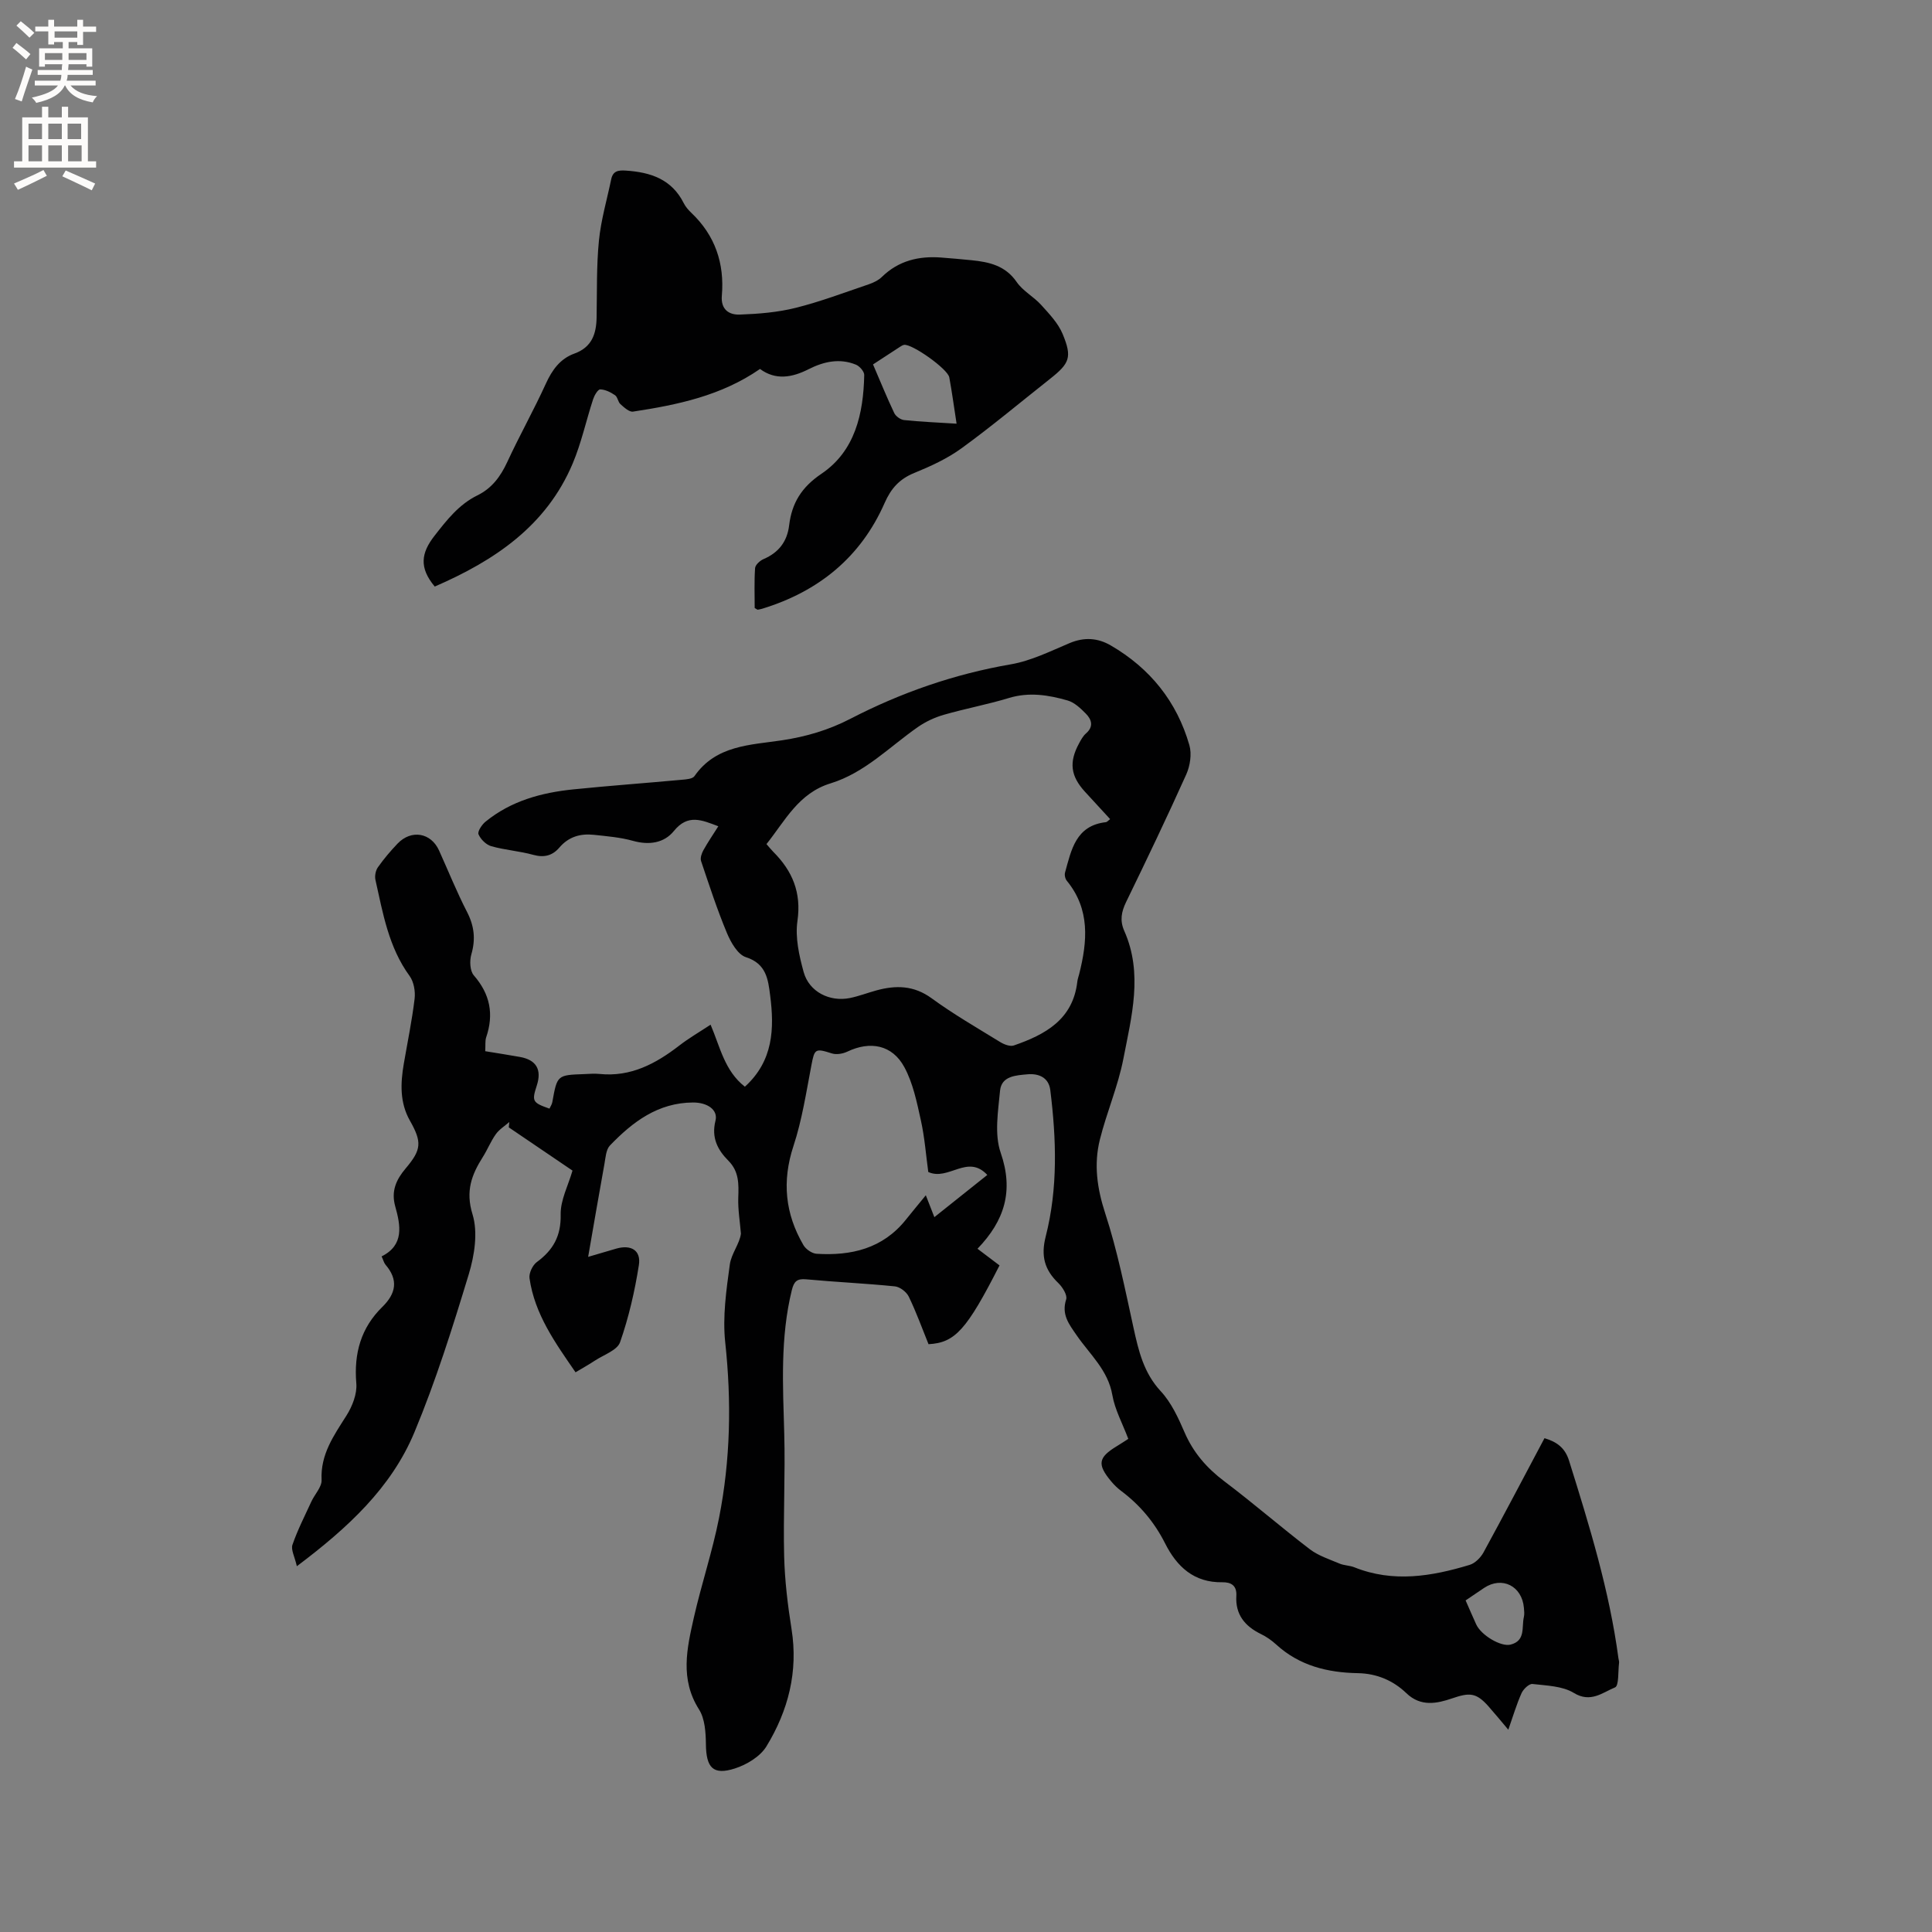
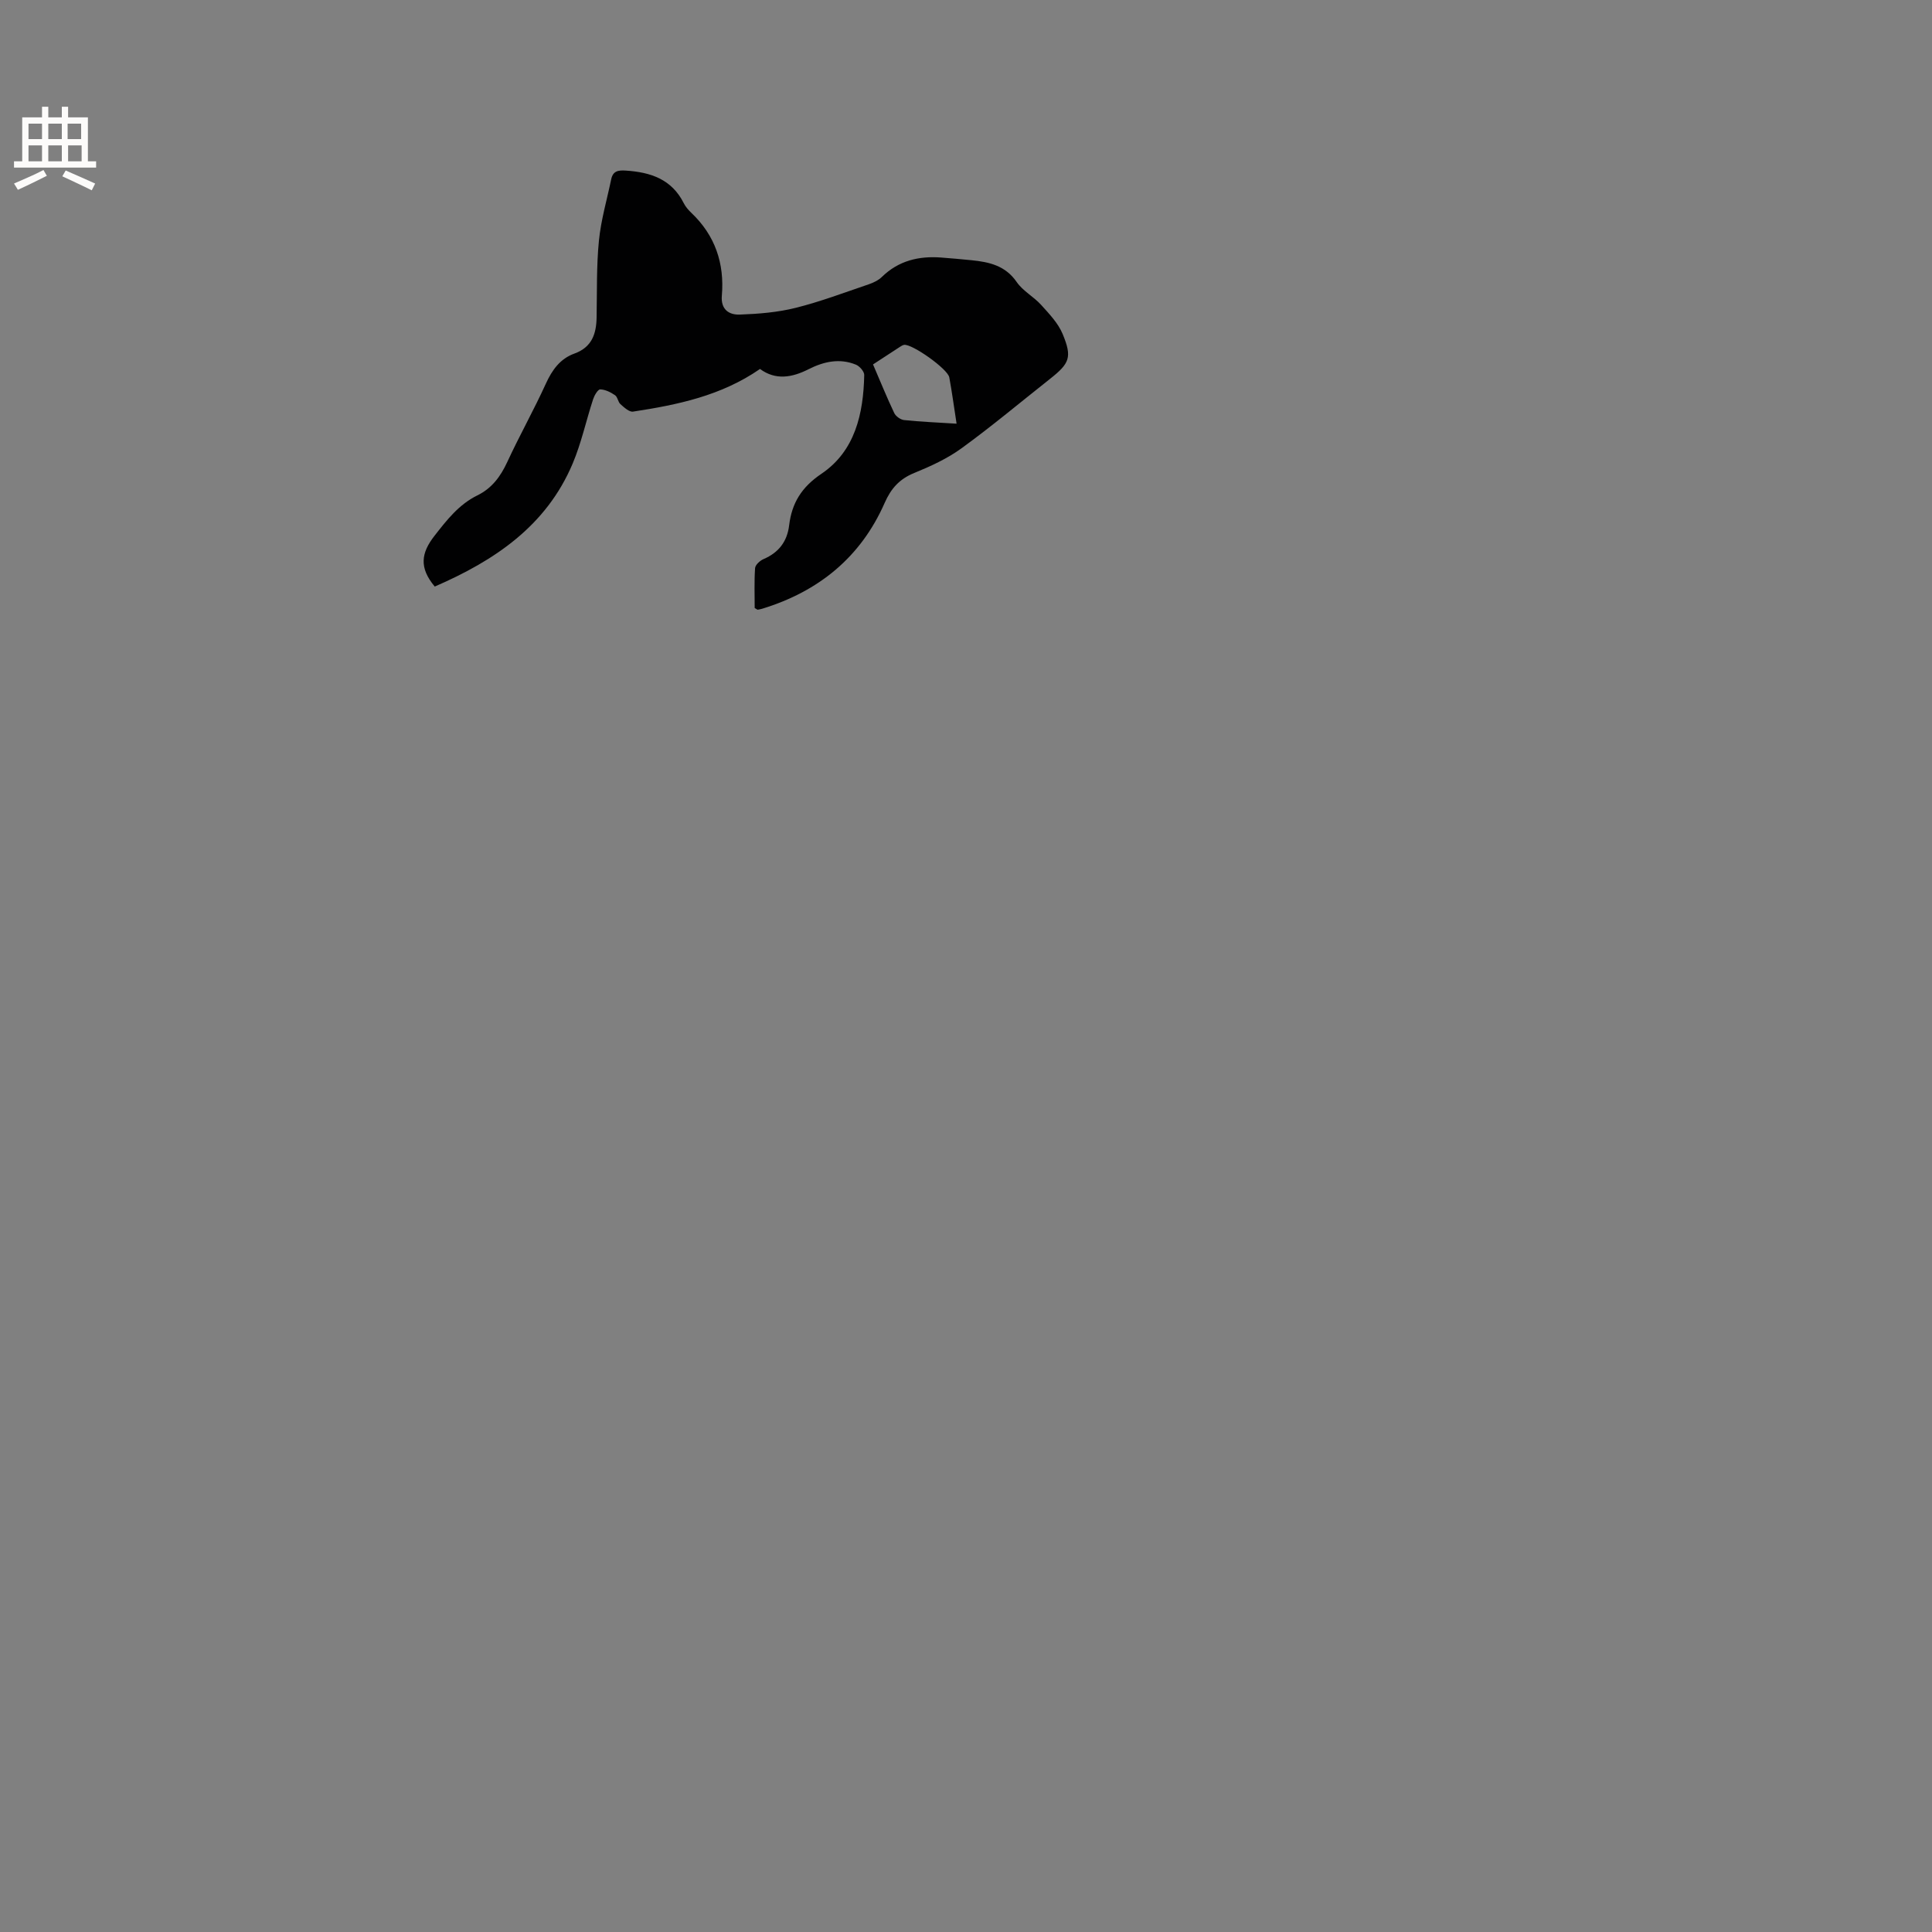
<svg xmlns="http://www.w3.org/2000/svg" enable-background="new 0 0 400 400" viewBox="0 0 400 400">
  <rect x="0" y="0" width="400" height="400" fill="#808080" stroke="none" />
-   <path d="m100.46 217.64c2.62.43 4.91.78 7.19 1.19 3.4.61 4.56 2.63 3.48 5.94-1.05 3.23-.9 3.52 2.63 4.76.2-.44.51-.87.59-1.34 1.01-5.61 1-5.61 6.6-5.81 1.06-.04 2.13-.14 3.18-.03 6.45.66 11.63-2.11 16.51-5.88 1.99-1.54 4.19-2.81 6.48-4.32 1.98 4.63 2.9 9.57 7.1 12.84 5.91-5.36 6.11-12.05 5.23-18.92-.42-3.25-.77-6.54-5-7.89-1.71-.54-3.15-3.09-3.96-5.04-2.03-4.86-3.66-9.88-5.34-14.87-.21-.63.12-1.59.48-2.24.91-1.65 1.98-3.2 3.09-4.96-3.43-1.3-6.3-2.6-9.2.98-2.03 2.5-5.13 2.97-8.46 2.04-2.62-.73-5.39-.96-8.11-1.25-2.77-.3-5.22.39-7.13 2.63-1.42 1.67-3.14 2.14-5.4 1.52-2.85-.79-5.86-.99-8.7-1.79-1.07-.3-2.21-1.43-2.65-2.47-.24-.58.69-1.99 1.44-2.6 5.29-4.32 11.6-6.03 18.22-6.7 7.47-.76 14.97-1.3 22.45-1.99.9-.08 2.2-.17 2.6-.75 4.46-6.42 11.55-6.43 18.13-7.42 4.99-.75 9.64-2.12 14.13-4.44 10.5-5.43 21.53-9.27 33.25-11.29 4.19-.72 8.2-2.73 12.18-4.4 3-1.26 5.8-1.08 8.5.49 8.14 4.73 13.69 11.63 16.28 20.66.52 1.82.15 4.25-.64 6.03-3.99 8.88-8.2 17.67-12.46 26.43-.99 2.04-1.33 3.85-.38 5.99 3.92 8.83 1.5 17.73-.19 26.48-1.1 5.68-3.47 11.11-4.87 16.75-1.27 5.11-.57 10.08 1.11 15.23 2.52 7.72 4.12 15.75 5.86 23.7 1.05 4.78 2.1 9.33 5.65 13.15 2.17 2.34 3.62 5.49 4.91 8.48 1.82 4.22 4.61 7.42 8.26 10.17 6.01 4.53 11.7 9.48 17.68 14.05 1.77 1.35 4.05 2.08 6.15 2.97.96.41 2.1.38 3.07.77 8.04 3.22 15.99 1.89 23.88-.5 1.12-.34 2.27-1.5 2.86-2.57 4.26-7.8 8.39-15.68 12.63-23.66 2.54.76 4.24 1.97 5.08 4.64 4.21 13.45 8.36 26.9 10.23 40.93.04.32.17.64.13.94-.23 1.78 0 4.75-.84 5.09-2.57 1.05-5.04 3.28-8.53 1.14-2.36-1.44-5.64-1.51-8.55-1.85-.7-.08-1.89 1.05-2.27 1.9-1.03 2.3-1.75 4.75-2.74 7.57-1.53-1.81-2.78-3.34-4.09-4.82-2.59-2.94-3.99-2.88-7.57-1.66-3.08 1.05-6.46 1.79-9.44-1.08-2.74-2.63-6.13-4.08-10.05-4.15-6.29-.11-12.13-1.55-16.93-5.95-.93-.85-2.01-1.6-3.14-2.15-3.33-1.62-5.32-4.06-5.09-7.9.13-2.15-1.1-2.85-2.89-2.82-5.88.1-9.43-3.22-11.87-8.07-2.19-4.34-5.21-7.94-9.1-10.85-.76-.57-1.45-1.25-2.06-1.98-2.93-3.51-2.68-4.94 1.17-7.27.98-.59 1.92-1.23 2.38-1.52-1.22-3.23-2.78-6.06-3.3-9.06-.89-5.18-4.67-8.43-7.39-12.38-1.59-2.31-3.19-4.3-2.17-7.44.28-.88-.75-2.53-1.62-3.37-2.86-2.75-3.65-5.6-2.62-9.64 2.55-9.98 2.21-20.18.95-30.33-.32-2.6-2.41-3.46-4.69-3.26-2.35.22-5.41.31-5.71 3.39-.4 4.27-1.2 9 .13 12.85 2.74 7.91.8 14.07-4.8 19.88 1.62 1.22 3.1 2.35 4.56 3.45-6.78 13.31-9.19 16.02-14.7 16.31-1.32-3.25-2.53-6.63-4.09-9.85-.47-.97-1.82-2.01-2.86-2.12-6.11-.62-12.26-.89-18.37-1.46-1.9-.18-2.53.42-2.98 2.23-2.42 9.83-1.85 19.76-1.57 29.73.23 8.46-.23 16.94-.02 25.4.13 5.03.74 10.08 1.53 15.05 1.41 8.82-.69 16.9-5.2 24.29-1.28 2.1-4.07 3.78-6.52 4.57-4.54 1.46-5.96-.17-6.01-5.03-.03-2.42-.2-5.25-1.42-7.18-3.99-6.28-2.51-12.67-1.07-19.05 1.57-6.91 3.84-13.67 5.21-20.61 2.37-12.01 2.6-24.12 1.28-36.35-.57-5.29.22-10.79.95-16.11.31-2.26 2.05-4.32 2.3-6.4-.2-2.48-.63-4.96-.55-7.43.1-2.82.18-5.43-2.04-7.66-2.24-2.25-3.56-4.79-2.68-8.28.58-2.28-1.71-3.79-4.63-3.78-7.27.03-12.51 4.01-17.21 8.89-.83.86-.91 2.52-1.15 3.84-1.13 6.22-2.19 12.46-3.37 19.23 2.28-.67 4.05-1.2 5.83-1.71 3.05-.87 5.16.35 4.67 3.43-.85 5.4-2.09 10.8-3.89 15.95-.59 1.68-3.4 2.61-5.23 3.82-1.23.82-2.53 1.53-3.99 2.41-4.17-6.06-8.46-12-9.53-19.47-.15-1.05.63-2.7 1.51-3.35 3.39-2.49 5.03-5.39 4.94-9.83-.06-3 1.56-6.02 2.45-9.11-4.27-2.89-8.73-5.92-13.19-8.95.04-.37.07-.74.11-1.11-.95.83-2.09 1.53-2.8 2.53-1.04 1.45-1.71 3.17-2.67 4.69-2.33 3.68-3.64 7.06-2.15 11.89 1.15 3.73.41 8.5-.78 12.42-3.35 11.03-6.82 22.08-11.25 32.71-4.8 11.51-13.8 19.8-24.34 27.73-.45-1.99-1.26-3.42-.91-4.44 1.06-3.07 2.55-5.98 3.91-8.94.7-1.52 2.19-3.03 2.12-4.48-.25-5.31 2.53-9.19 5.15-13.33 1.21-1.92 2.23-4.5 2.04-6.67-.52-6.2.95-11.49 5.4-15.84 2.82-2.77 3.35-5.58.65-8.72-.33-.39-.45-.95-.81-1.73 4.71-2.34 3.92-6.41 2.82-10.35-.89-3.17.2-5.54 2.14-7.84 3.31-3.91 3.42-5.45.89-9.93-2.11-3.73-1.95-7.72-1.26-11.75.77-4.49 1.7-8.95 2.24-13.47.18-1.53-.16-3.51-1.04-4.72-4.35-5.96-5.52-12.98-7.07-19.89-.18-.81.04-1.94.51-2.61 1.22-1.73 2.6-3.36 4.06-4.89 2.85-2.99 6.93-2.28 8.6 1.41 1.92 4.25 3.66 8.58 5.79 12.72 1.5 2.91 1.81 5.64.9 8.78-.39 1.33-.3 3.42.5 4.35 3.39 3.89 4.2 8.06 2.56 12.86-.24.76-.11 1.66-.19 2.85zm58.23-42.88c.58.66.97 1.16 1.41 1.6 3.97 3.98 5.85 8.43 5 14.33-.49 3.4.35 7.16 1.29 10.57 1.13 4.09 5.39 6.22 9.58 5.37 1.86-.38 3.65-1.08 5.49-1.58 4.03-1.1 7.74-1.05 11.42 1.63 4.52 3.3 9.41 6.12 14.19 9.06.81.5 2.06.98 2.84.71 6.5-2.25 12.24-5.36 13.14-13.23.06-.52.25-1.03.38-1.54 1.71-6.78 2.3-13.4-2.56-19.33-.34-.41-.51-1.21-.36-1.72 1.3-4.69 2.23-9.71 8.46-10.41.24-.03.45-.32.87-.63-1.81-1.96-3.52-3.82-5.22-5.68-2.96-3.23-3.33-6.09-1.23-9.97.4-.74.82-1.54 1.44-2.08 1.65-1.43 1.19-2.88-.01-4.1-1.08-1.1-2.36-2.32-3.77-2.73-3.96-1.14-7.98-1.79-12.16-.52-4.45 1.35-9.05 2.2-13.52 3.49-1.87.54-3.74 1.42-5.34 2.53-5.88 4.1-11 9.48-18.05 11.65-6.66 2.03-9.42 7.74-13.29 12.58zm34.76 77.24c3.89-3.1 7.4-5.91 10.96-8.74-4.09-4.42-8.02 1.3-12.22-.61-.47-3.41-.74-7.1-1.53-10.68-.83-3.75-1.62-7.69-3.42-11.02-2.51-4.65-7.08-5.48-11.81-3.22-.93.44-2.25.67-3.2.37-3.46-1.1-3.59-.98-4.25 2.52-1.07 5.58-1.93 11.27-3.7 16.64-2.41 7.31-1.73 14.04 2.07 20.54.5.85 1.76 1.72 2.71 1.78 7.18.45 13.69-1.07 18.47-7.03 1.29-1.61 2.61-3.2 4.15-5.08.63 1.63 1.11 2.86 1.77 4.53zm109.99 79.35c.82 1.87 1.49 3.42 2.19 4.96 1.04 2.27 5.12 4.68 7.11 4.19 3.17-.8 2.27-3.61 2.76-5.71.14-.6.07-1.27.01-1.9-.39-4.53-4.52-6.6-8.24-4.13-1.22.81-2.42 1.64-3.83 2.59z" fill="#010102" />
  <path d="m90.01 121.44c-3.27-3.9-2.84-6.94-.05-10.51 2.58-3.31 5.06-6.49 8.88-8.37 3-1.47 4.79-3.9 6.18-6.9 2.53-5.48 5.5-10.75 8-16.24 1.3-2.85 2.97-5.16 5.91-6.22 3.61-1.31 4.53-4.06 4.59-7.48.1-5.3-.04-10.63.48-15.88.42-4.28 1.66-8.47 2.54-12.71.36-1.73 1.42-1.92 3.05-1.81 5.12.34 9.48 1.78 11.97 6.74.37.74.96 1.42 1.57 2 4.93 4.68 6.89 10.48 6.32 17.15-.25 2.9 1.52 4.01 3.73 3.92 3.88-.14 7.83-.46 11.58-1.4 5.12-1.28 10.09-3.17 15.11-4.87.97-.33 2-.83 2.72-1.53 3.45-3.37 7.64-4.36 12.27-4.01 2.11.16 4.23.35 6.33.56 3.64.37 6.96 1.11 9.3 4.5 1.28 1.87 3.53 3.04 5.08 4.76 1.67 1.85 3.51 3.77 4.44 6.01 2.01 4.84 1.45 6.08-2.65 9.32-6.07 4.8-12.01 9.78-18.27 14.33-2.95 2.15-6.4 3.73-9.8 5.12-3.06 1.25-4.81 3.19-6.14 6.22-4.95 11.25-13.68 18.32-25.34 21.89-.3.09-.62.15-.93.2-.08.01-.18-.09-.63-.35 0-2.6-.11-5.44.08-8.25.05-.68 1.01-1.56 1.76-1.88 3.12-1.34 4.88-3.61 5.29-6.97.56-4.61 2.54-7.89 6.69-10.69 6.97-4.71 8.69-12.43 8.86-20.44.02-.72-.95-1.84-1.72-2.15-3.37-1.38-6.66-.65-9.8.94-3.43 1.74-6.83 2.33-10.06-.05-8.01 5.55-17.09 7.43-26.29 8.83-.78.12-1.85-.87-2.6-1.54-.52-.46-.58-1.49-1.13-1.86-.9-.61-2.02-1.18-3.06-1.2-.49-.01-1.21 1.24-1.47 2.03-1.45 4.43-2.43 9.04-4.23 13.31-5.47 12.97-16.22 20.12-28.56 25.48zm108.04-33.72c-.55-3.57-.96-6.59-1.51-9.59-.32-1.75-7.72-6.98-9.36-6.73-.3.05-.59.24-.85.41-1.84 1.19-3.67 2.39-5.58 3.64 1.52 3.53 2.86 6.84 4.39 10.06.32.68 1.3 1.38 2.05 1.46 3.43.36 6.9.5 10.86.75z" fill="#010102" />
  <g fill="#fcfbfa">
-     <path d="m2.6 9.9.8-1c.9.7 1.9 1.4 2.9 2.3l-.9 1.1c-1.1-1-2-1.8-2.8-2.4zm.5 10.6c.9-2.1 1.6-4.3 2.3-6.7.4.2.8.4 1.3.6-.7 2.1-1.5 4.3-2.2 6.6zm.3-15.2.9-.9c1 .8 2 1.6 2.8 2.4l-1 1c-.9-.9-1.8-1.7-2.7-2.5zm12.6-1.2h1.2v1.4h2.7v1.1h-2.7v2.7h-1.2v-.6h-1.8v1.3h4.9v3.8h-1.2v-.5h-3.7c0 .4-.1.9-.1 1.2h5.1v1h-5.2c0 .5-.1.9-.2 1.2h6v1h-5.2c1.1 1.3 2.9 2 5.5 2.2-.4.4-.7.8-.9 1.3-2.9-.5-4.8-1.6-5.7-3.5h-.1c-.8 1.7-2.7 2.9-5.9 3.6-.2-.4-.6-.8-.9-1.1 2.8-.6 4.6-1.4 5.4-2.5h-4.8v-1h5.3c.1-.3.2-.7.2-1.2h-4.9v-1h5c0-.4 0-.8.1-1.2h-3.6v.5h-1.2v-3.8h4.9v-1.3h-1.8v.5h-1.2v-2.7h-2.7v-1h2.7v-1.4h1.2v1.4h4.8zm-6.7 8.3h3.6c0-.4 0-.9 0-1.4h-3.6zm1.9-4.6h4.8v-1.3h-4.7v1.3zm6.7 3.2h-3.7v1.4h3.7z" />
    <path d="m8.7 22.1h1.3v2.2h2.8v-2.2h1.3v2.2h4.1v9.1h1.7v1.3h-17v-1.3h1.7v-9.1h4.1zm.3 13.1.7 1.2c-1.8.9-3.8 1.9-6 2.9-.2-.4-.5-.8-.8-1.3 2.3-1 4.4-1.9 6.1-2.8zm-3.1-6.4h2.8v-3.2h-2.8zm0 4.6h2.8v-3.3h-2.8zm4.1-4.6h2.8v-3.2h-2.8zm0 4.6h2.8v-3.3h-2.8zm3.6 1.9c2.1.9 4.1 1.8 6.1 2.7l-.7 1.4c-2.2-1.1-4.2-2-6.1-2.9zm3.2-9.7h-2.8v3.2h2.8zm-2.7 7.8h2.8v-3.3h-2.8z" />
  </g>
</svg>